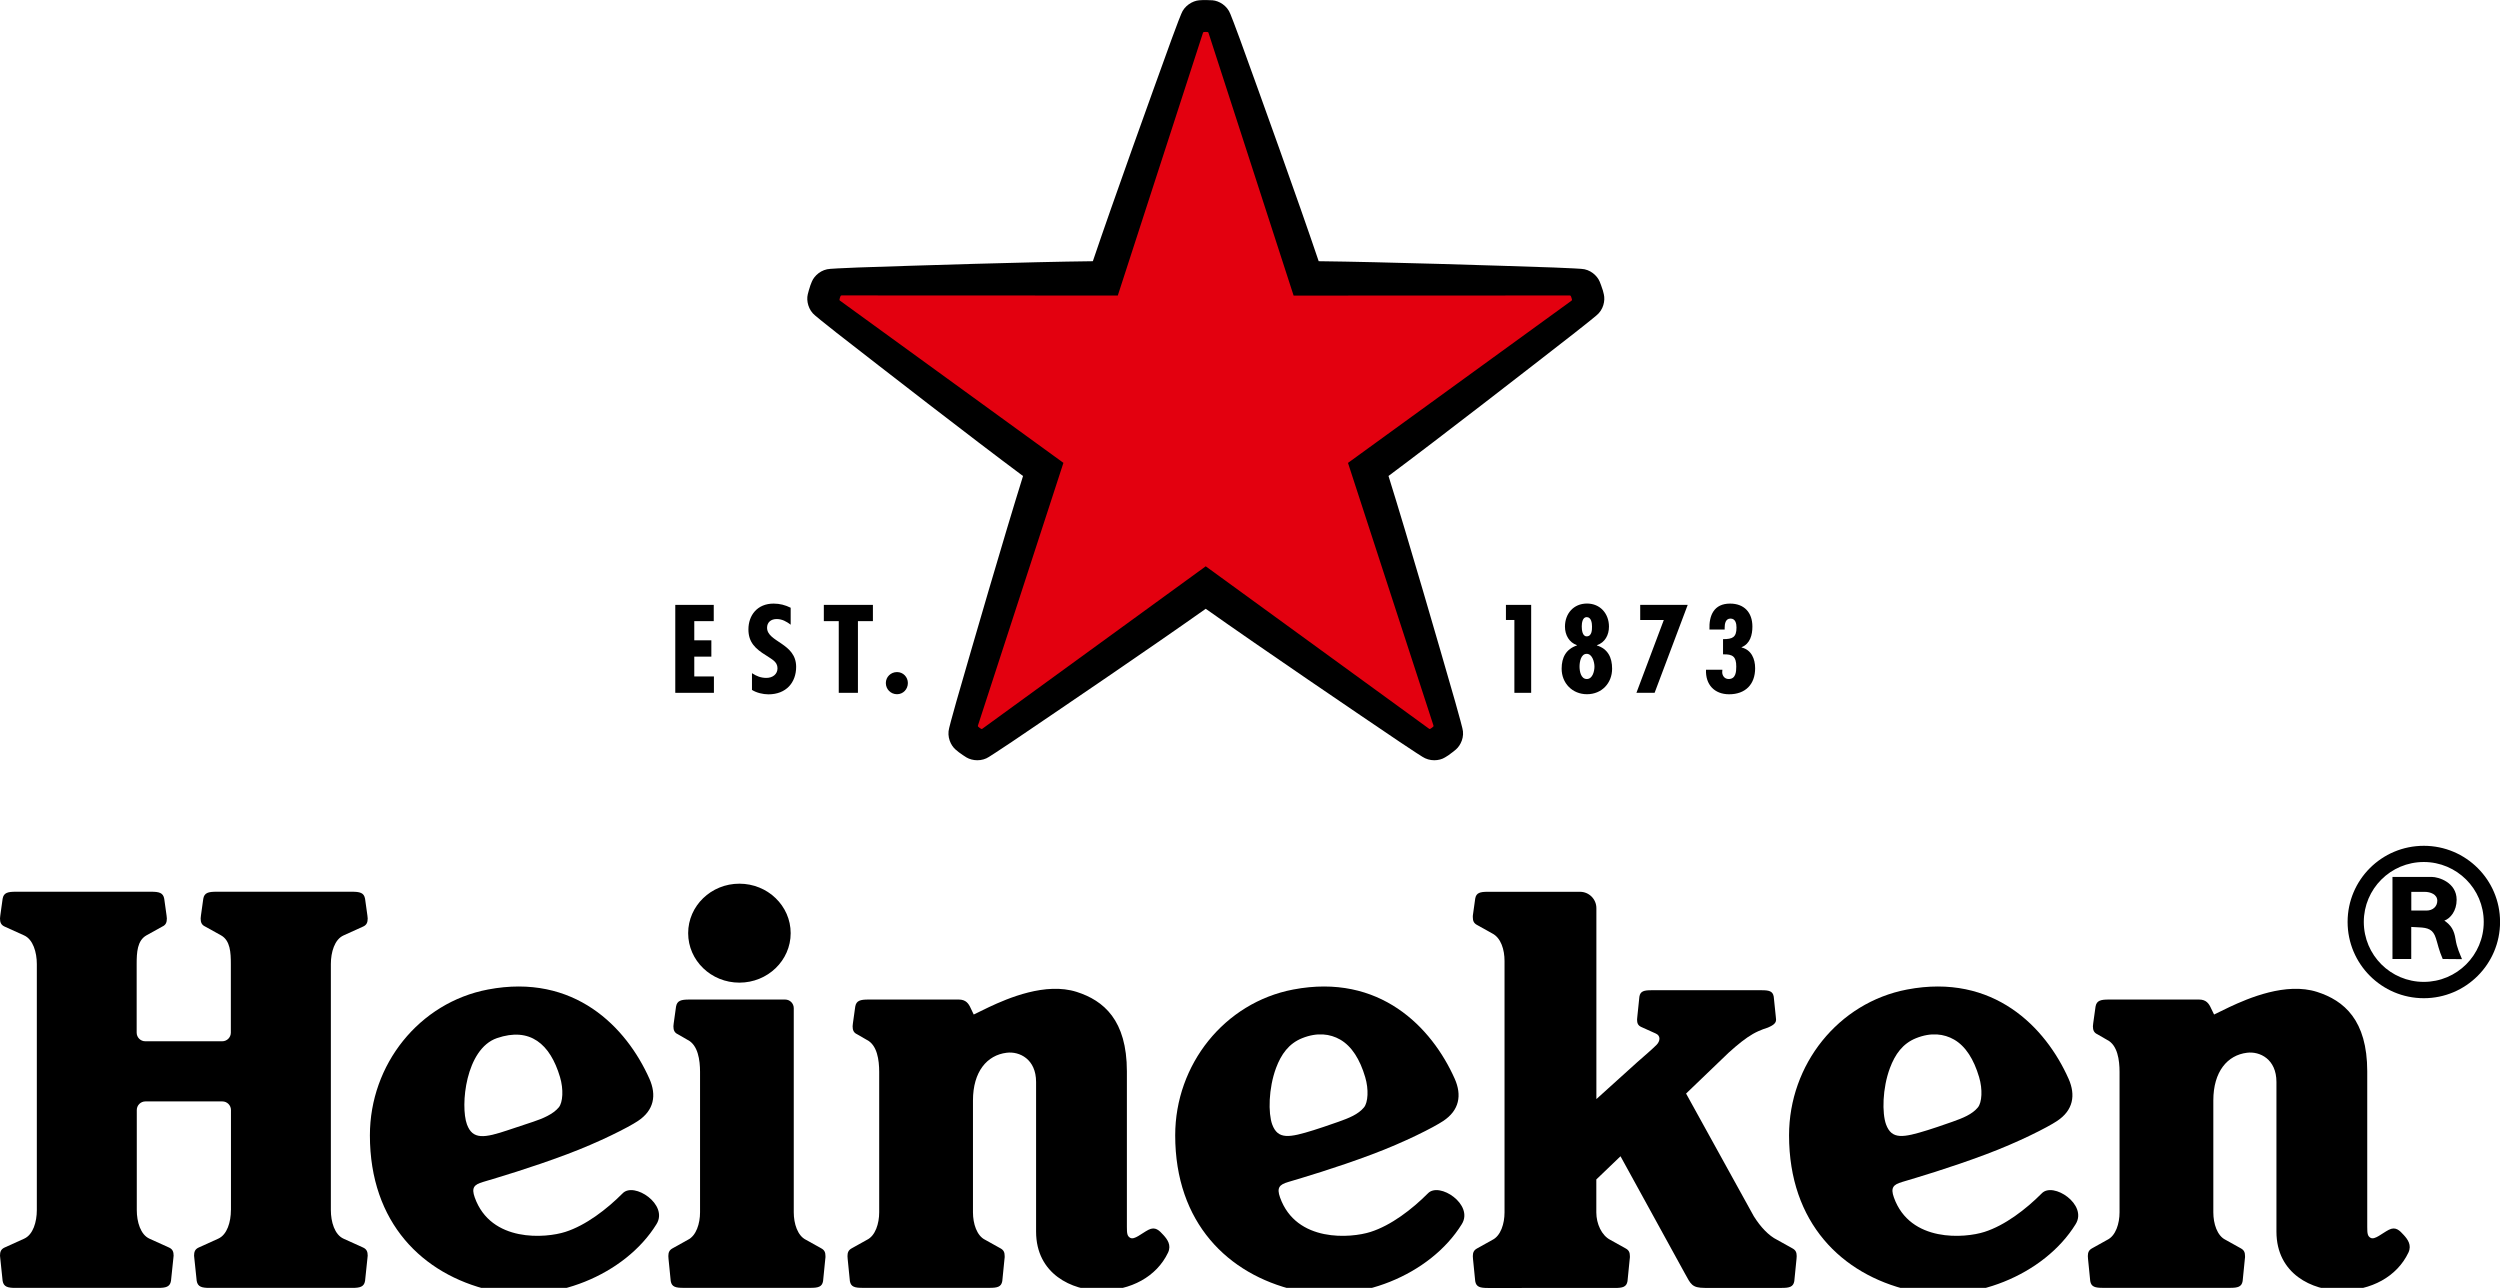
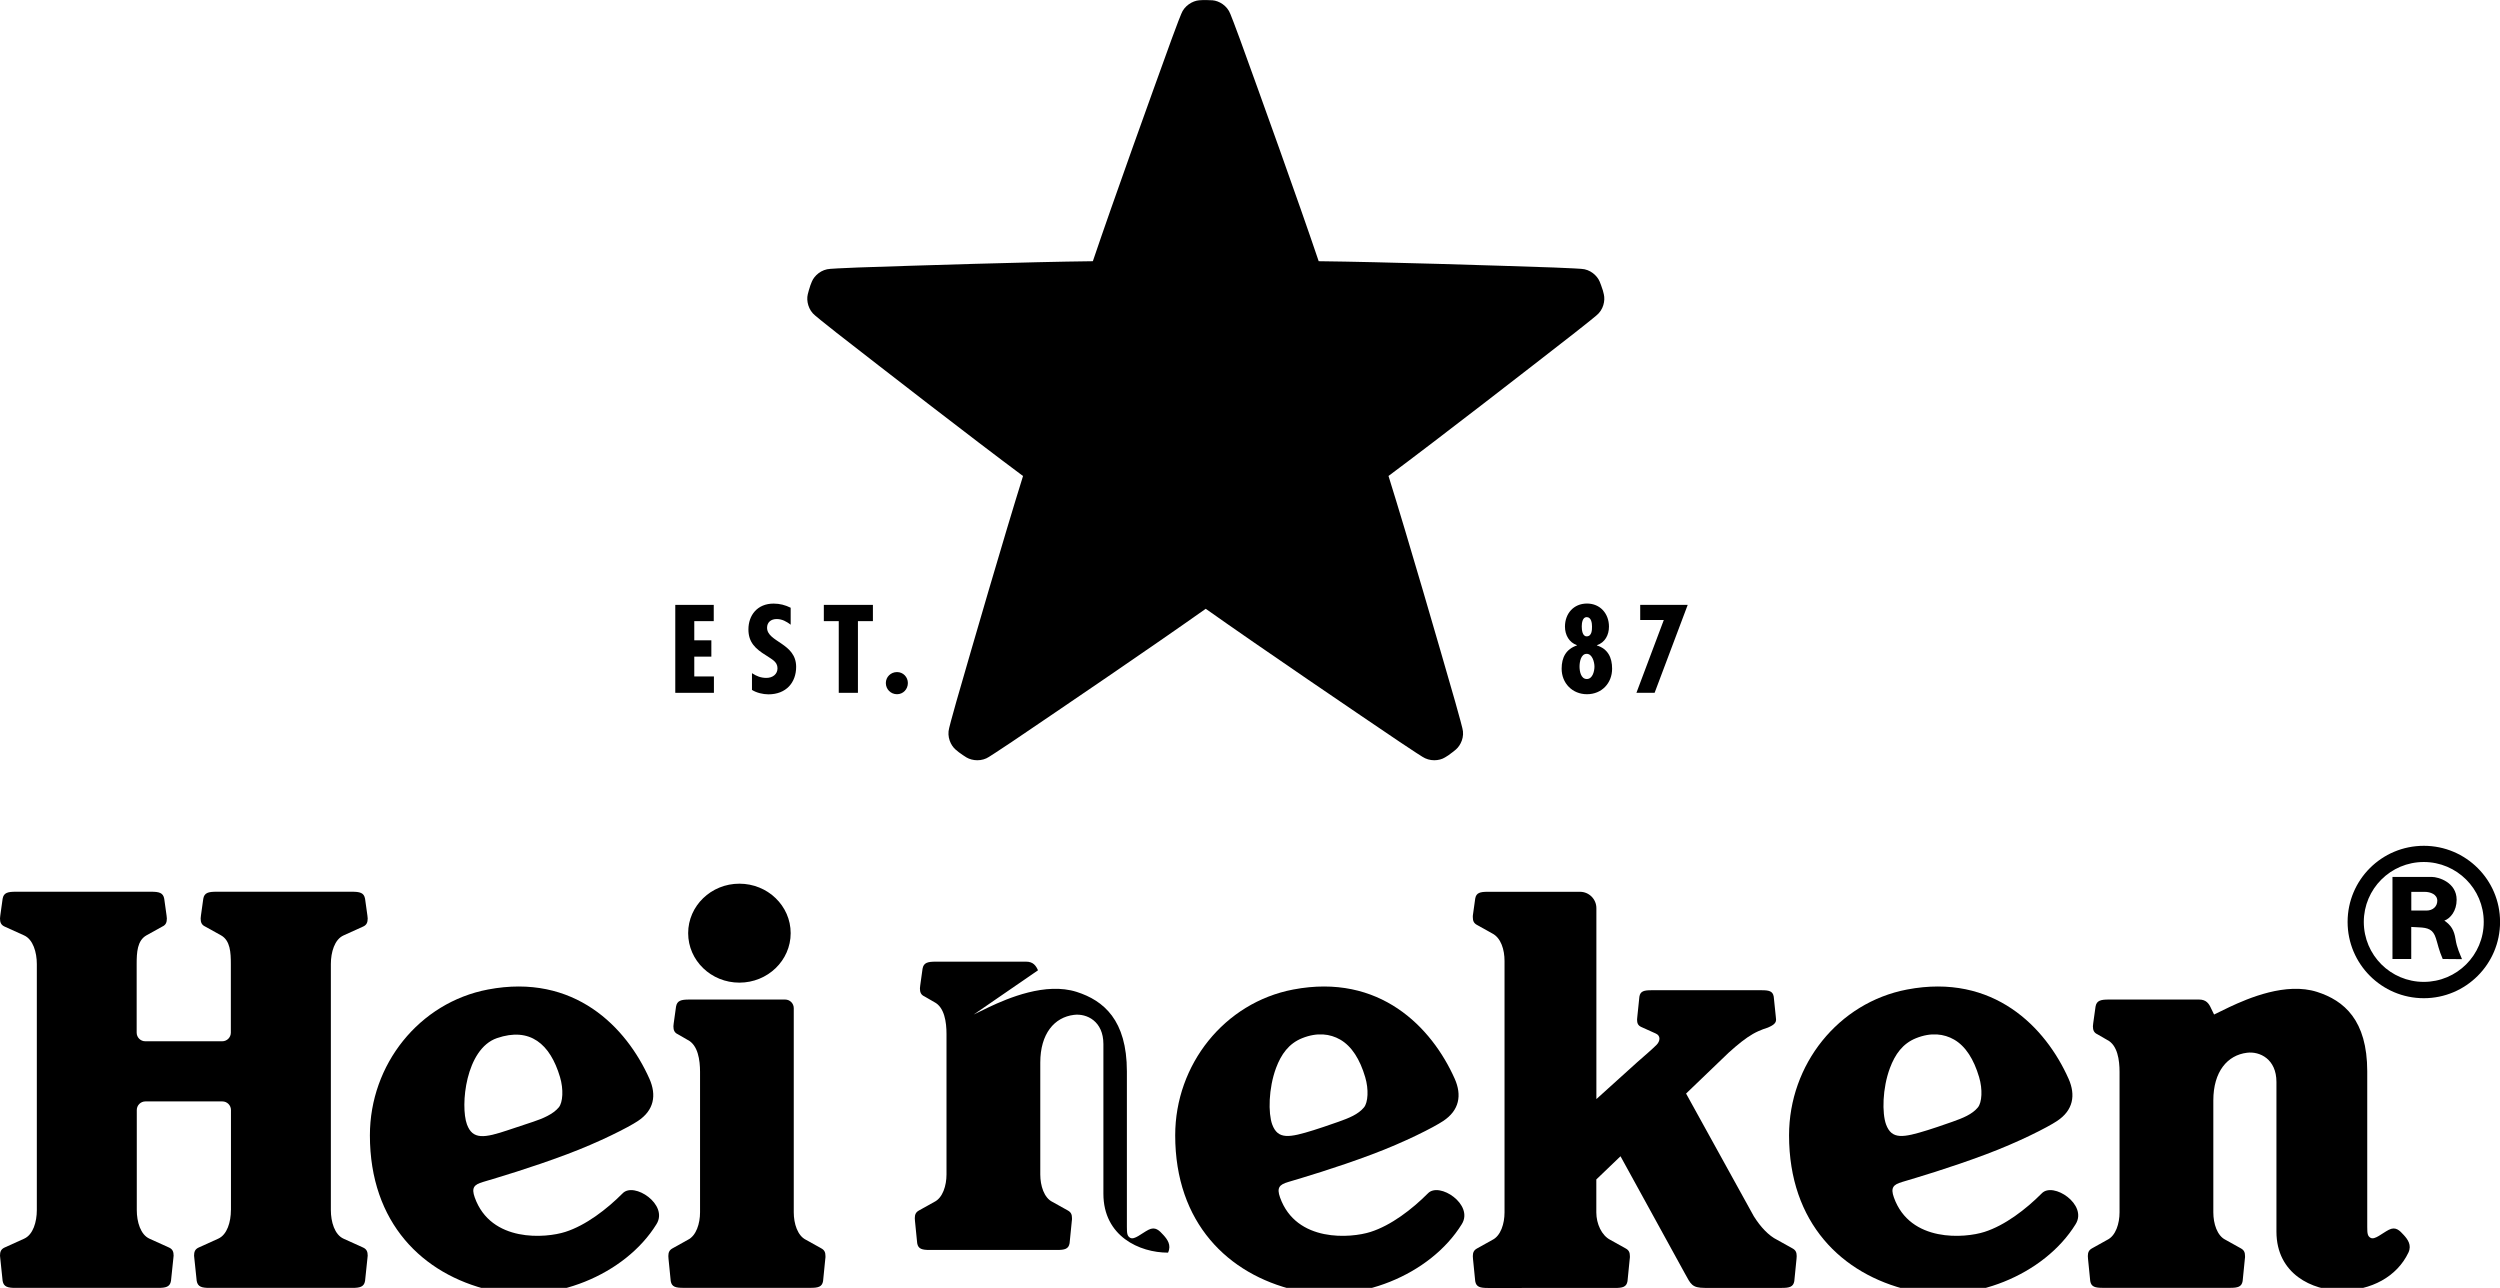
<svg xmlns="http://www.w3.org/2000/svg" version="1.1" x="0px" y="0px" viewBox="0 0 428.97 220.98" style="enable-background:new 0 0 428.97 220.98;" xml:space="preserve">
  <style type="text/css">
	.st0{fill:#E3000F;}
</style>
  <g id="BG">
</g>
  <g id="Logo">
    <g>
      <path class="st0" d="M182.47,79.42L167.8,124.5c-0.03,0.08,0,0.16,0.07,0.21c0,0,0.11,0.1,0.22,0.18    c0.12,0.08,0.24,0.16,0.24,0.16c0.07,0.05,0.16,0.05,0.22,0l38.34-27.88l38.33,27.88c0.06,0.05,0.15,0.05,0.22,0    c0,0,0.12-0.07,0.24-0.16c0.12-0.09,0.22-0.18,0.22-0.18c0.07-0.05,0.1-0.14,0.07-0.21l-14.67-45.07l38.36-27.84    c0.07-0.05,0.1-0.13,0.07-0.21c0,0-0.03-0.14-0.08-0.28c-0.04-0.14-0.1-0.27-0.1-0.27c-0.02-0.08-0.1-0.13-0.18-0.13l-47.4,0.02    L207.36,5.62c-0.02-0.08-0.1-0.13-0.18-0.13c0,0-0.14-0.01-0.29-0.01c-0.14,0-0.29,0.01-0.29,0.01c-0.08,0-0.16,0.06-0.18,0.13    L191.8,50.71l-47.4-0.02c-0.08,0-0.15,0.05-0.18,0.13c0,0-0.06,0.13-0.1,0.27c-0.04,0.14-0.07,0.28-0.07,0.28    c-0.03,0.08,0,0.17,0.07,0.21L182.47,79.42z" />
      <g>
        <path class="st1" d="M246.1,130.45c-0.73,0-1.43-0.21-2.02-0.59c0,0,0,0,0,0c0,0-1.53-0.95-3.89-2.55     c-6.89-4.65-23.78-16.11-33.3-22.85c-9.12,6.46-24.73,17.06-33.29,22.85c-2.38,1.61-3.91,2.56-3.92,2.57     c-0.56,0.37-1.25,0.57-1.99,0.57c-0.67,0-1.34-0.18-1.85-0.48c-0.47-0.28-0.87-0.58-0.97-0.65c-0.18-0.11-0.46-0.32-0.91-0.71     c-0.82-0.71-1.51-2.18-1.09-3.71c0-0.01,0.42-1.7,1.22-4.49c2.86-9.93,8.11-28.03,11.45-38.73c-8.97-6.68-23.87-18.25-32.02-24.6     c-2.27-1.77-3.64-2.93-3.65-2.94c-1.17-0.93-1.53-2.53-1.27-3.62c0.12-0.51,0.26-0.95,0.31-1.1c0.05-0.22,0.17-0.56,0.4-1.11     c0.42-1,1.6-2.11,3.19-2.18l0,0c-0.01,0,1.75-0.13,4.65-0.23c10.34-0.35,29.2-0.95,40.37-1.08c3.58-10.58,9.98-28.34,13.5-38.06     c0.99-2.74,1.66-4.37,1.67-4.38c0.52-1.39,1.93-2.23,3.05-2.33c0.42-0.04,0.81-0.04,1.01-0.04l0.17,0l0.12,0c0,0,0,0,0,0     c0.21,0,0.6,0.01,1.02,0.04c1.08,0.09,2.5,0.87,3.06,2.36h0c0.16,0.39,0.81,2.04,1.65,4.35c3.53,9.74,9.94,27.52,13.5,38.06     c11.19,0.13,30.04,0.73,40.37,1.08c2.91,0.1,4.66,0.23,4.68,0.23c1.56,0.07,2.74,1.18,3.16,2.18c0.19,0.44,0.33,0.87,0.39,1.06     c0.12,0.26,0.21,0.63,0.33,1.14c0.25,1.06-0.05,2.65-1.3,3.64c-0.24,0.2-1.56,1.3-3.63,2.91c-8.16,6.36-23.06,17.93-32.02,24.61     c3.34,10.69,8.59,28.8,11.44,38.73c0.81,2.82,1.23,4.52,1.23,4.53c0.42,1.5-0.28,2.96-1.1,3.67c-0.38,0.33-0.74,0.59-0.88,0.69     c-0.2,0.18-0.52,0.39-0.99,0.67C247.44,130.28,246.77,130.45,246.1,130.45z" />
      </g>
-       <path class="st0" d="M182.47,79.42L167.8,124.5c-0.03,0.08,0,0.16,0.07,0.21c0,0,0.11,0.1,0.22,0.18    c0.12,0.08,0.24,0.16,0.24,0.16c0.07,0.05,0.16,0.05,0.22,0l38.34-27.88l38.33,27.88c0.06,0.05,0.15,0.05,0.22,0    c0,0,0.13-0.07,0.24-0.16c0.12-0.09,0.22-0.18,0.22-0.18c0.07-0.05,0.1-0.14,0.07-0.21l-14.67-45.07l38.36-27.84    c0.07-0.05,0.1-0.13,0.07-0.21c0,0-0.03-0.14-0.08-0.28c-0.04-0.14-0.1-0.27-0.1-0.27c-0.02-0.08-0.1-0.13-0.18-0.13l-47.4,0.02    L207.36,5.62c-0.02-0.08-0.1-0.13-0.18-0.13c0,0-0.14-0.01-0.29-0.01c-0.14,0-0.29,0.01-0.29,0.01c-0.09,0-0.16,0.06-0.18,0.13    L191.8,50.71l-47.4-0.02c-0.08,0-0.15,0.05-0.18,0.13c0,0-0.06,0.13-0.1,0.27c-0.04,0.14-0.07,0.28-0.07,0.28    c-0.03,0.08,0,0.17,0.07,0.21L182.47,79.42z" />
      <g>
-         <path class="st1" d="M295.51,115.34l0.03-0.42h-2.81c-0.11,2.52,1.42,4.21,3.97,4.21c2.78,0,4.46-1.69,4.46-4.47     c0-1.6-0.64-3.15-2.32-3.56v-0.05c1.47-0.59,1.85-2.12,1.85-3.54c0-2.41-1.4-3.94-3.83-3.94c-2.76,0-3.63,2.01-3.54,4.45h2.61     v-0.31c0-0.66,0.14-1.57,1-1.57c0.87,0,1.03,0.87,1.03,1.54c0,1.68-0.68,1.99-2.31,1.99v2.61c1.7-0.06,2.27,0.41,2.27,2.1     c0,0.89-0.08,2.13-1.3,2.13C295.83,116.51,295.51,115.83,295.51,115.34" />
        <polygon class="st1" points="289.59,103.79 281.44,103.79 281.44,106.38 285.49,106.38 280.79,118.88 283.91,118.88    " />
        <path class="st1" d="M274.01,110.75v-0.04c1.4-0.47,2.07-1.76,2.07-3.19c0-2.21-1.49-3.96-3.77-3.96c-2.31,0-3.78,1.74-3.78,3.96     c0,1.44,0.72,2.72,2.05,3.18v0.05c-1.86,0.63-2.62,2.05-2.62,3.99c0,2.48,1.83,4.38,4.35,4.38c2.53,0,4.31-1.9,4.31-4.38     C276.62,112.84,275.91,111.35,274.01,110.75 M272.25,105.89c0.81,0,0.92,1.05,0.92,1.61c0,0.54,0,1.69-0.92,1.69     c-0.75,0-0.84-1.15-0.84-1.71C271.41,106.93,271.53,105.89,272.25,105.89 M272.28,116.51c-1.04,0-1.25-1.37-1.25-2.13     c0-0.78,0.22-2.19,1.23-2.19c0.97,0,1.33,1.44,1.33,2.19C273.59,115.11,273.3,116.51,272.28,116.51" />
-         <polygon class="st1" points="262.73,103.79 258.4,103.79 258.4,106.38 259.85,106.38 259.85,118.88 262.73,118.88    " />
      </g>
      <g>
        <polygon class="st1" points="122.47,103.79 115.87,103.79 115.87,118.88 122.5,118.88 122.5,116.07 119.13,116.07 119.13,112.67      122.06,112.67 122.06,109.87 119.13,109.87 119.13,106.58 122.47,106.58    " />
        <path class="st1" d="M153.92,115.32c-1.08,0-1.92,0.84-1.92,1.88c0,1.06,0.84,1.92,1.92,1.92c1.05,0,1.86-0.86,1.86-1.92     C155.78,116.17,154.97,115.32,153.92,115.32" />
        <polygon class="st1" points="149.78,103.79 141.36,103.79 141.36,106.58 143.92,106.58 143.92,118.88 147.21,118.88      147.21,106.58 149.78,106.58    " />
        <path class="st1" d="M135.67,107.19v-2.91c-0.93-0.46-1.86-0.71-2.93-0.71c-2.81,0-4.32,2.02-4.32,4.43     c0,2.18,1.15,3.31,3.05,4.47c0.91,0.63,1.94,1.05,1.94,2.2c0,1.01-0.82,1.65-1.91,1.65c-0.95,0-1.71-0.31-2.47-0.81v2.87     c0.76,0.49,1.89,0.76,2.82,0.76c3.06,0,4.76-2.04,4.76-4.72c0-4.09-4.99-4.24-4.99-6.71c0-0.91,0.65-1.49,1.64-1.49     C134.19,106.21,134.98,106.66,135.67,107.19" />
      </g>
      <g>
        <g>
          <g>
            <path class="st1" d="M106.83,204.77c-2.74,2.75-6.32,5.49-9.83,6.61c-3.31,1.07-12.76,1.89-15.54-5.91       c-0.6-1.69-0.11-2.21,1.42-2.66c2.28-0.68,8.15-2.4,14.35-4.73c5.62-2.1,10.64-4.67,12.21-5.72c2.81-1.85,3.23-4.45,2-7.24       c-3.95-8.87-12.88-18.16-27.72-15.33c-11.8,2.25-20.25,12.87-20.25,25.02c0,15.04,9.06,23.84,20.6,26.57       c10.66,2.54,23.21-2.63,28.57-11.32C114.76,206.69,108.77,202.72,106.83,204.77z M80.12,192.93       c-1.16-3.19-0.23-12.95,5.15-14.8c5.66-1.94,9.13,0.98,10.82,6.68c0.63,2.11,0.49,4.34-0.2,5.19c-1,1.21-2.79,1.94-4.4,2.48       l-4.24,1.41C83.08,195.3,81.1,195.59,80.12,192.93z" />
            <path class="st1" d="M245.01,204.77c-2.74,2.75-6.32,5.49-9.83,6.61c-3.31,1.07-12.76,1.89-15.54-5.91       c-0.6-1.69-0.11-2.21,1.42-2.66c2.28-0.68,8.15-2.4,14.35-4.73c5.62-2.1,10.64-4.67,12.21-5.72c2.81-1.85,3.23-4.45,2-7.24       c-3.95-8.87-12.88-18.16-27.72-15.33c-11.8,2.25-20.25,12.87-20.25,25.02c0,15.04,9.07,23.84,20.6,26.57       c10.66,2.54,23.2-2.63,28.57-11.32C252.94,206.69,246.95,202.72,245.01,204.77z M218.29,192.93c-0.69-1.91-0.64-6.16,0.66-9.67       c0.88-2.36,2.19-4.2,4.48-5.12c2.59-1.04,4.8-0.75,6.53,0.24c1.98,1.14,3.39,3.39,4.29,6.44c0.63,2.11,0.49,4.34-0.2,5.19       c-1,1.21-2.57,1.83-4.4,2.48c-1.83,0.66-3.47,1.18-4.24,1.43C221.23,195.22,219.27,195.59,218.29,192.93z" />
            <path class="st1" d="M350.34,204.77c-2.74,2.75-6.32,5.49-9.83,6.61c-3.31,1.07-12.76,1.89-15.54-5.91       c-0.6-1.69-0.11-2.21,1.42-2.66c2.28-0.68,8.15-2.4,14.35-4.73c5.62-2.1,10.64-4.67,12.21-5.72c2.81-1.85,3.23-4.45,2-7.24       c-3.95-8.87-12.88-18.16-27.72-15.33c-11.8,2.25-20.25,12.87-20.25,25.02c0,15.04,9.06,23.84,20.6,26.57       c10.66,2.54,23.21-2.63,28.57-11.32C358.27,206.69,352.28,202.72,350.34,204.77z M323.62,192.93       c-0.69-1.91-0.64-6.16,0.67-9.67c0.88-2.36,2.19-4.2,4.48-5.12c2.59-1.04,4.8-0.75,6.53,0.24c1.98,1.14,3.39,3.39,4.29,6.44       c0.63,2.11,0.49,4.34-0.2,5.19c-1,1.21-2.57,1.83-4.4,2.48c-1.83,0.66-3.46,1.18-4.24,1.43       C326.56,195.22,324.6,195.59,323.62,192.93z" />
            <path class="st1" d="M39.62,207.63c0,2.02-0.63,4.23-2.19,4.92l-3.36,1.52c-0.6,0.28-0.77,0.72-0.77,1.39       c0,0.17,0.01,0.27,0.05,0.5l0.4,3.82c0.18,1.04,0.89,1.21,2.26,1.21h24.37c1.38,0,2.09-0.17,2.26-1.21l0.4-3.82       c0.03-0.23,0.05-0.33,0.05-0.5c0-0.67-0.17-1.11-0.77-1.39l-3.36-1.52c-1.55-0.69-2.19-2.9-2.19-4.92v-42.21       c0-2.02,0.63-4.23,2.19-4.92l3.36-1.52c0.6-0.27,0.77-0.72,0.77-1.39c0-0.17-0.01-0.27-0.05-0.5l-0.4-2.87       c-0.18-1.04-0.89-1.21-2.26-1.21H37.14c-1.38,0-2.09,0.17-2.26,1.21l-0.4,2.87c-0.03,0.23-0.05,0.33-0.05,0.5       c0,0.67,0.17,1.11,0.77,1.39l2.74,1.52c1.57,0.9,1.67,2.91,1.67,4.92v11.77c0,0.82-0.66,1.48-1.48,1.48h-13.2       c-0.82,0-1.48-0.66-1.48-1.48v-11.77c0-2.02,0.1-4.02,1.67-4.92l2.74-1.52c0.6-0.27,0.77-0.72,0.77-1.39       c0-0.17-0.01-0.27-0.05-0.5l-0.4-2.87c-0.18-1.04-0.89-1.21-2.26-1.21H2.71c-1.38,0-2.09,0.17-2.26,1.21l-0.4,2.87       c-0.03,0.23-0.05,0.33-0.05,0.5c0,0.67,0.17,1.11,0.77,1.39l3.36,1.52c1.55,0.69,2.19,2.91,2.19,4.92v42.21       c0,2.02-0.63,4.23-2.19,4.92l-3.36,1.52c-0.6,0.28-0.77,0.72-0.77,1.39c0,0.17,0.01,0.27,0.05,0.5l0.4,3.82       c0.18,1.04,0.89,1.21,2.26,1.21h24.37c1.38,0,2.09-0.17,2.26-1.21l0.4-3.82c0.03-0.23,0.05-0.33,0.05-0.5       c0-0.67-0.17-1.11-0.77-1.39l-3.36-1.52c-1.55-0.69-2.19-2.9-2.19-4.92v-17.16c0-0.82,0.66-1.48,1.48-1.48h13.2       c0.82,0,1.48,0.66,1.48,1.48V207.63z" />
            <g>
              <path class="st1" d="M135.67,160.12c0,4.69-3.94,8.49-8.8,8.49c-4.86,0-8.79-3.8-8.79-8.49c0-4.69,3.94-8.49,8.79-8.49        C131.73,151.63,135.67,155.43,135.67,160.12z" />
              <path class="st1" d="M117.26,220.98c-1.32,0-2-0.16-2.17-1.16l-0.38-3.81c-0.03-0.22-0.03-0.32-0.03-0.48        c0-0.64,0.18-1.03,0.72-1.33l2.62-1.46c1.45-0.7,2.1-2.79,2.1-4.72v-24.1c0-2.02-0.35-4.59-2.12-5.48l-1.68-0.97        c-0.6-0.27-0.77-0.72-0.77-1.38c0-0.17,0.01-0.27,0.05-0.5l0.4-2.87c0.18-1.04,0.89-1.21,2.26-1.21h16.46        c0.82,0,1.48,0.66,1.48,1.48v35.03c0,1.94,0.65,4.02,2.1,4.72l2.62,1.46c0.55,0.3,0.72,0.69,0.72,1.33        c0,0.16,0.01,0.27-0.03,0.48l-0.38,3.81c-0.17,1-0.85,1.16-2.17,1.16H117.26z" />
            </g>
-             <path class="st1" d="M167.08,174.08c0,0,0.93-0.45,2.59-1.26c3.3-1.55,9.75-4.32,15.08-2.62c4.62,1.48,8.61,4.83,8.61,13.63       c0,10,0,22.75,0,26.67c0,1.14,0.05,1.61,0.58,1.9c0.71,0.39,1.94-0.77,3.12-1.38c1.19-0.61,1.85,0.11,2.58,0.91       c0.64,0.71,1.4,1.7,0.78,3.01c-1.97,4.13-6.38,6.5-11.55,6.5c-4.88,0-11.09-2.8-11.09-10.11s0-22.41,0-25.68       c0-3.92-2.85-5.29-5.06-5.01c-3.34,0.41-5.77,3.21-5.77,8.19l0,19.19c0,1.94,0.65,4.02,2.1,4.72l2.62,1.46       c0.55,0.3,0.72,0.69,0.72,1.33c0,0.16,0.01,0.27-0.03,0.48l-0.38,3.81c-0.17,1-0.85,1.16-2.17,1.16h-21.81       c-1.32,0-2-0.16-2.17-1.16l-0.38-3.81c-0.03-0.22-0.03-0.32-0.03-0.48c0-0.64,0.18-1.03,0.72-1.33l2.62-1.46       c1.45-0.7,2.1-2.79,2.1-4.72v-24.1c0-2.02-0.34-4.59-2.11-5.48l-1.68-0.97c-0.6-0.27-0.77-0.72-0.77-1.38       c0-0.17,0.01-0.27,0.05-0.5l0.4-2.87c0.18-1.04,0.89-1.21,2.26-1.21h15.51c1.22,0,1.69,0.7,2.04,1.48L167.08,174.08z" />
+             <path class="st1" d="M167.08,174.08c0,0,0.93-0.45,2.59-1.26c3.3-1.55,9.75-4.32,15.08-2.62c4.62,1.48,8.61,4.83,8.61,13.63       c0,10,0,22.75,0,26.67c0,1.14,0.05,1.61,0.58,1.9c0.71,0.39,1.94-0.77,3.12-1.38c1.19-0.61,1.85,0.11,2.58,0.91       c0.64,0.71,1.4,1.7,0.78,3.01c-4.88,0-11.09-2.8-11.09-10.11s0-22.41,0-25.68       c0-3.92-2.85-5.29-5.06-5.01c-3.34,0.41-5.77,3.21-5.77,8.19l0,19.19c0,1.94,0.65,4.02,2.1,4.72l2.62,1.46       c0.55,0.3,0.72,0.69,0.72,1.33c0,0.16,0.01,0.27-0.03,0.48l-0.38,3.81c-0.17,1-0.85,1.16-2.17,1.16h-21.81       c-1.32,0-2-0.16-2.17-1.16l-0.38-3.81c-0.03-0.22-0.03-0.32-0.03-0.48c0-0.64,0.18-1.03,0.72-1.33l2.62-1.46       c1.45-0.7,2.1-2.79,2.1-4.72v-24.1c0-2.02-0.34-4.59-2.11-5.48l-1.68-0.97c-0.6-0.27-0.77-0.72-0.77-1.38       c0-0.17,0.01-0.27,0.05-0.5l0.4-2.87c0.18-1.04,0.89-1.21,2.26-1.21h15.51c1.22,0,1.69,0.7,2.04,1.48L167.08,174.08z" />
            <path class="st1" d="M379.91,174.08c0,0,0.93-0.45,2.59-1.26c3.3-1.55,9.75-4.32,15.08-2.62c4.62,1.48,8.61,4.83,8.61,13.63       c0,10,0,22.75,0,26.67c0,1.14,0.05,1.61,0.58,1.9c0.71,0.39,1.94-0.77,3.12-1.38c1.19-0.61,1.85,0.11,2.58,0.91       c0.64,0.71,1.4,1.7,0.78,3.01c-1.97,4.13-6.38,6.5-11.55,6.5c-4.88,0-11.09-2.8-11.09-10.11s0-22.41,0-25.68       c0-3.92-2.85-5.29-5.06-5.01c-3.34,0.41-5.77,3.21-5.77,8.19l0,19.19c0,1.94,0.65,4.02,2.1,4.72l2.62,1.46       c0.55,0.3,0.72,0.69,0.72,1.33c0,0.16,0.01,0.27-0.03,0.48l-0.38,3.81c-0.17,1-0.85,1.16-2.17,1.16h-21.81       c-1.32,0-2-0.16-2.17-1.16l-0.38-3.81c-0.03-0.22-0.03-0.32-0.03-0.48c0-0.64,0.18-1.03,0.72-1.33l2.62-1.46       c1.45-0.7,2.1-2.79,2.1-4.72v-24.1c0-2.02-0.34-4.59-2.12-5.48l-1.68-0.97c-0.6-0.27-0.77-0.72-0.77-1.38       c0-0.17,0.01-0.27,0.05-0.5l0.4-2.87c0.18-1.04,0.89-1.21,2.26-1.21h15.51c1.22,0,1.69,0.7,2.04,1.48L379.91,174.08z" />
            <path class="st1" d="M300.93,208.69c1.16,1.86,2.57,3.35,4.02,4.06l2.62,1.46c0.55,0.3,0.72,0.69,0.72,1.33       c0,0.16,0,0.27-0.03,0.48l-0.38,3.81c-0.17,1-0.85,1.16-2.17,1.16h-13.17c-2.25,0-2.42-0.65-3.44-2.49l-11.04-20.1l-4.15,3.98       l0,5.66c0,1.94,0.91,3.96,2.42,4.72l2.62,1.46c0.55,0.3,0.72,0.69,0.72,1.33c0,0.16,0.01,0.27-0.03,0.48l-0.38,3.81       c-0.17,1-0.85,1.16-2.17,1.16H255.3c-1.32,0-2-0.16-2.17-1.16l-0.38-3.81c-0.03-0.22-0.03-0.32-0.03-0.48       c0-0.64,0.18-1.03,0.72-1.33l2.62-1.46c1.45-0.7,2.1-2.79,2.1-4.72v-43.15c0-1.93-0.6-3.95-2.1-4.72l-2.62-1.46       c-0.55-0.3-0.72-0.69-0.72-1.33c0-0.16-0.01-0.26,0.03-0.48l0.38-2.72c0.17-1,0.85-1.16,2.17-1.16h15.81       c1.55,0,2.81,1.26,2.81,2.81v32.76l7.03-6.35c1-0.86,2.64-2.3,3.28-2.94c0.64-0.64,0.77-1.59-0.14-1.97l-2.48-1.12       c-0.55-0.25-0.71-0.65-0.71-1.26c0-0.15,0.01-0.25,0.04-0.46l0.36-3.48c0.16-0.95,0.81-1.1,2.06-1.1h18.93       c1.25,0,1.9,0.15,2.06,1.1l0.36,3.48c0.03,0.21,0.04,0.31,0.04,0.46c0.04,0.75-0.85,1.12-1.4,1.37c0,0-1.35,0.39-2.57,1.09       c-1.22,0.7-2.53,1.74-4.17,3.22l-7.3,7.01L300.93,208.69z" />
          </g>
        </g>
        <g>
          <g>
            <path class="st1" d="M402.82,158.19L402.82,158.19c0,7.23,5.86,13.09,13.08,13.09c7.22,0,13.08-5.86,13.08-13.09       c0-7.22-5.86-13.06-13.08-13.06C408.67,145.13,402.82,150.97,402.82,158.19L402.82,158.19z M415.89,168.48L415.89,168.48       c-5.69,0-10.29-4.6-10.29-10.29c0-5.67,4.6-10.28,10.29-10.28c5.67,0,10.29,4.6,10.29,10.28       C426.19,163.88,421.57,168.48,415.89,168.48L415.89,168.48z" />
          </g>
          <g>
            <path class="st1" d="M410.51,164.55h3.23v-5.5c0.01,0,0.2,0.02,1.29,0.07c1.62,0.07,2.46,0.36,2.94,1.87       c0.34,1.05,0.5,2.03,1.17,3.56c1.43,0.03,1.83,0.03,3.31,0.03c-0.35-0.88-0.88-1.94-1.11-3.43c-0.24-1.55-0.77-2.4-1.92-3.18       c1.05-0.38,2.11-1.68,2.11-3.58c0-2.99-3.12-3.92-4.26-3.92c-1.15,0-6.75,0-6.75,0V164.55z M416.36,156.24L416.36,156.24       c-1.1,0-2.61,0-2.61,0v-3.21c0,0,1.28,0,2.28,0c0.99,0,2.18,0.42,2.18,1.53C418.21,155.54,417.45,156.24,416.36,156.24       L416.36,156.24z" />
          </g>
        </g>
      </g>
    </g>
  </g>
</svg>